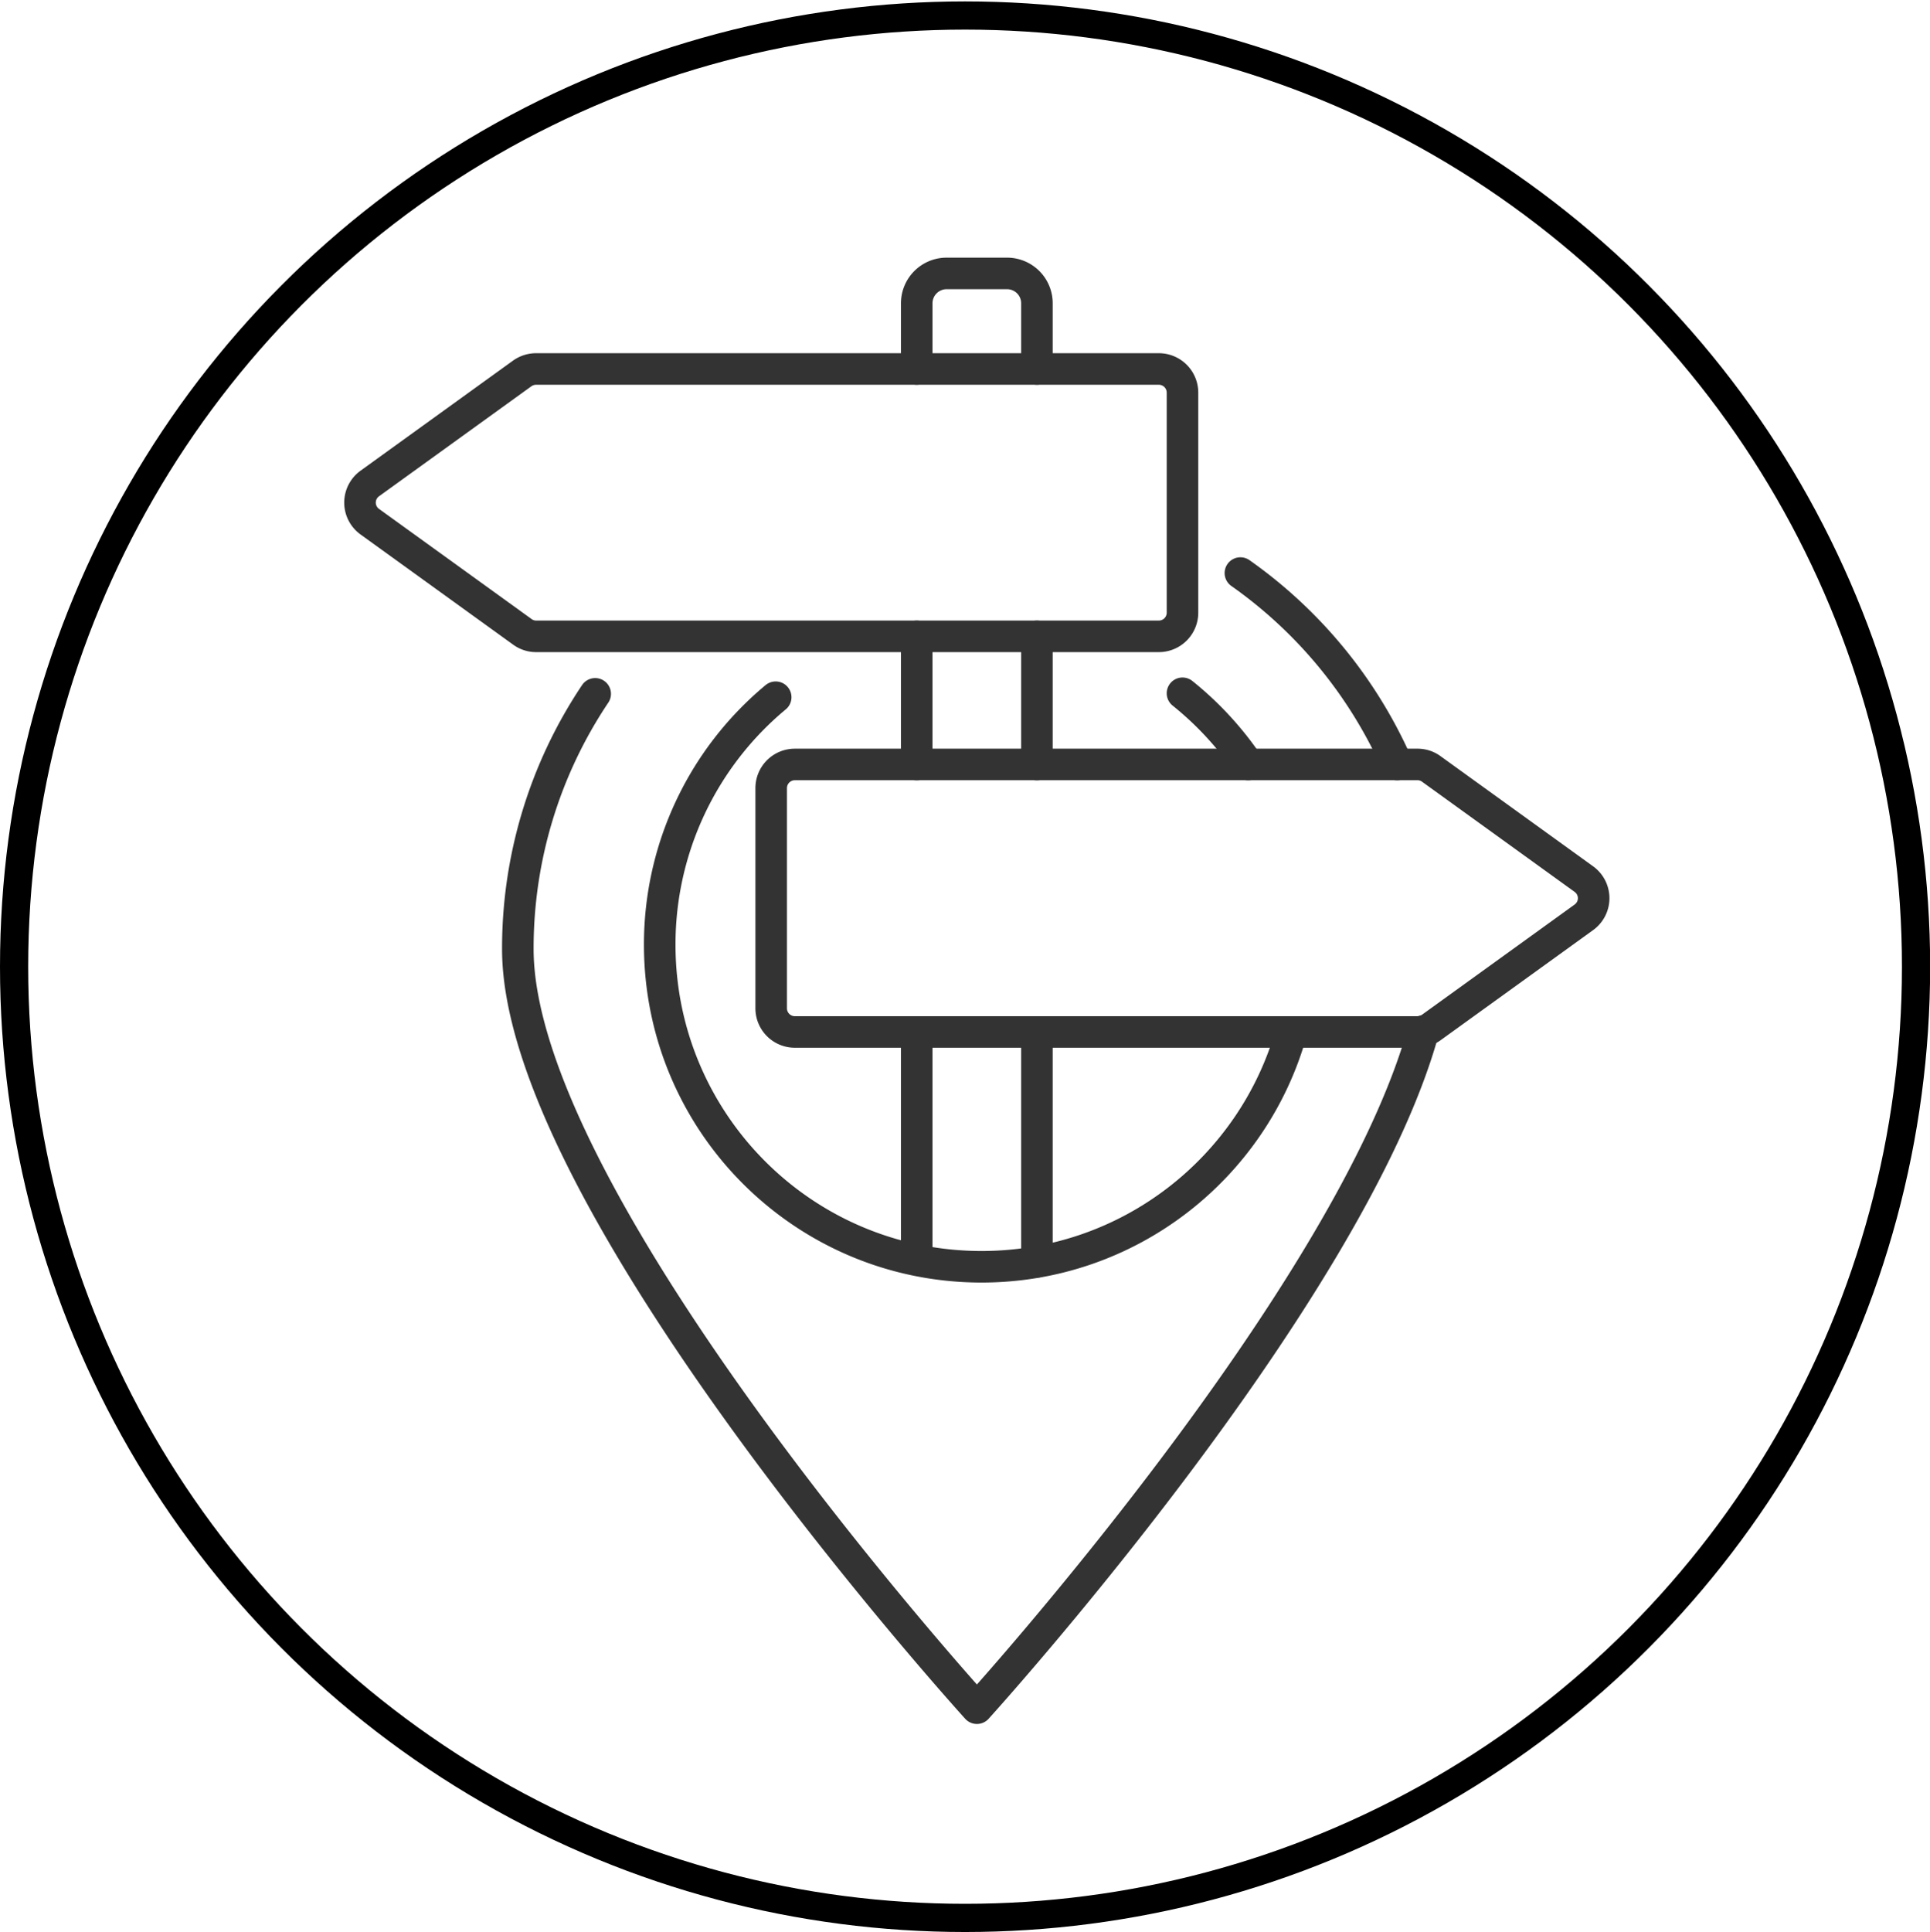
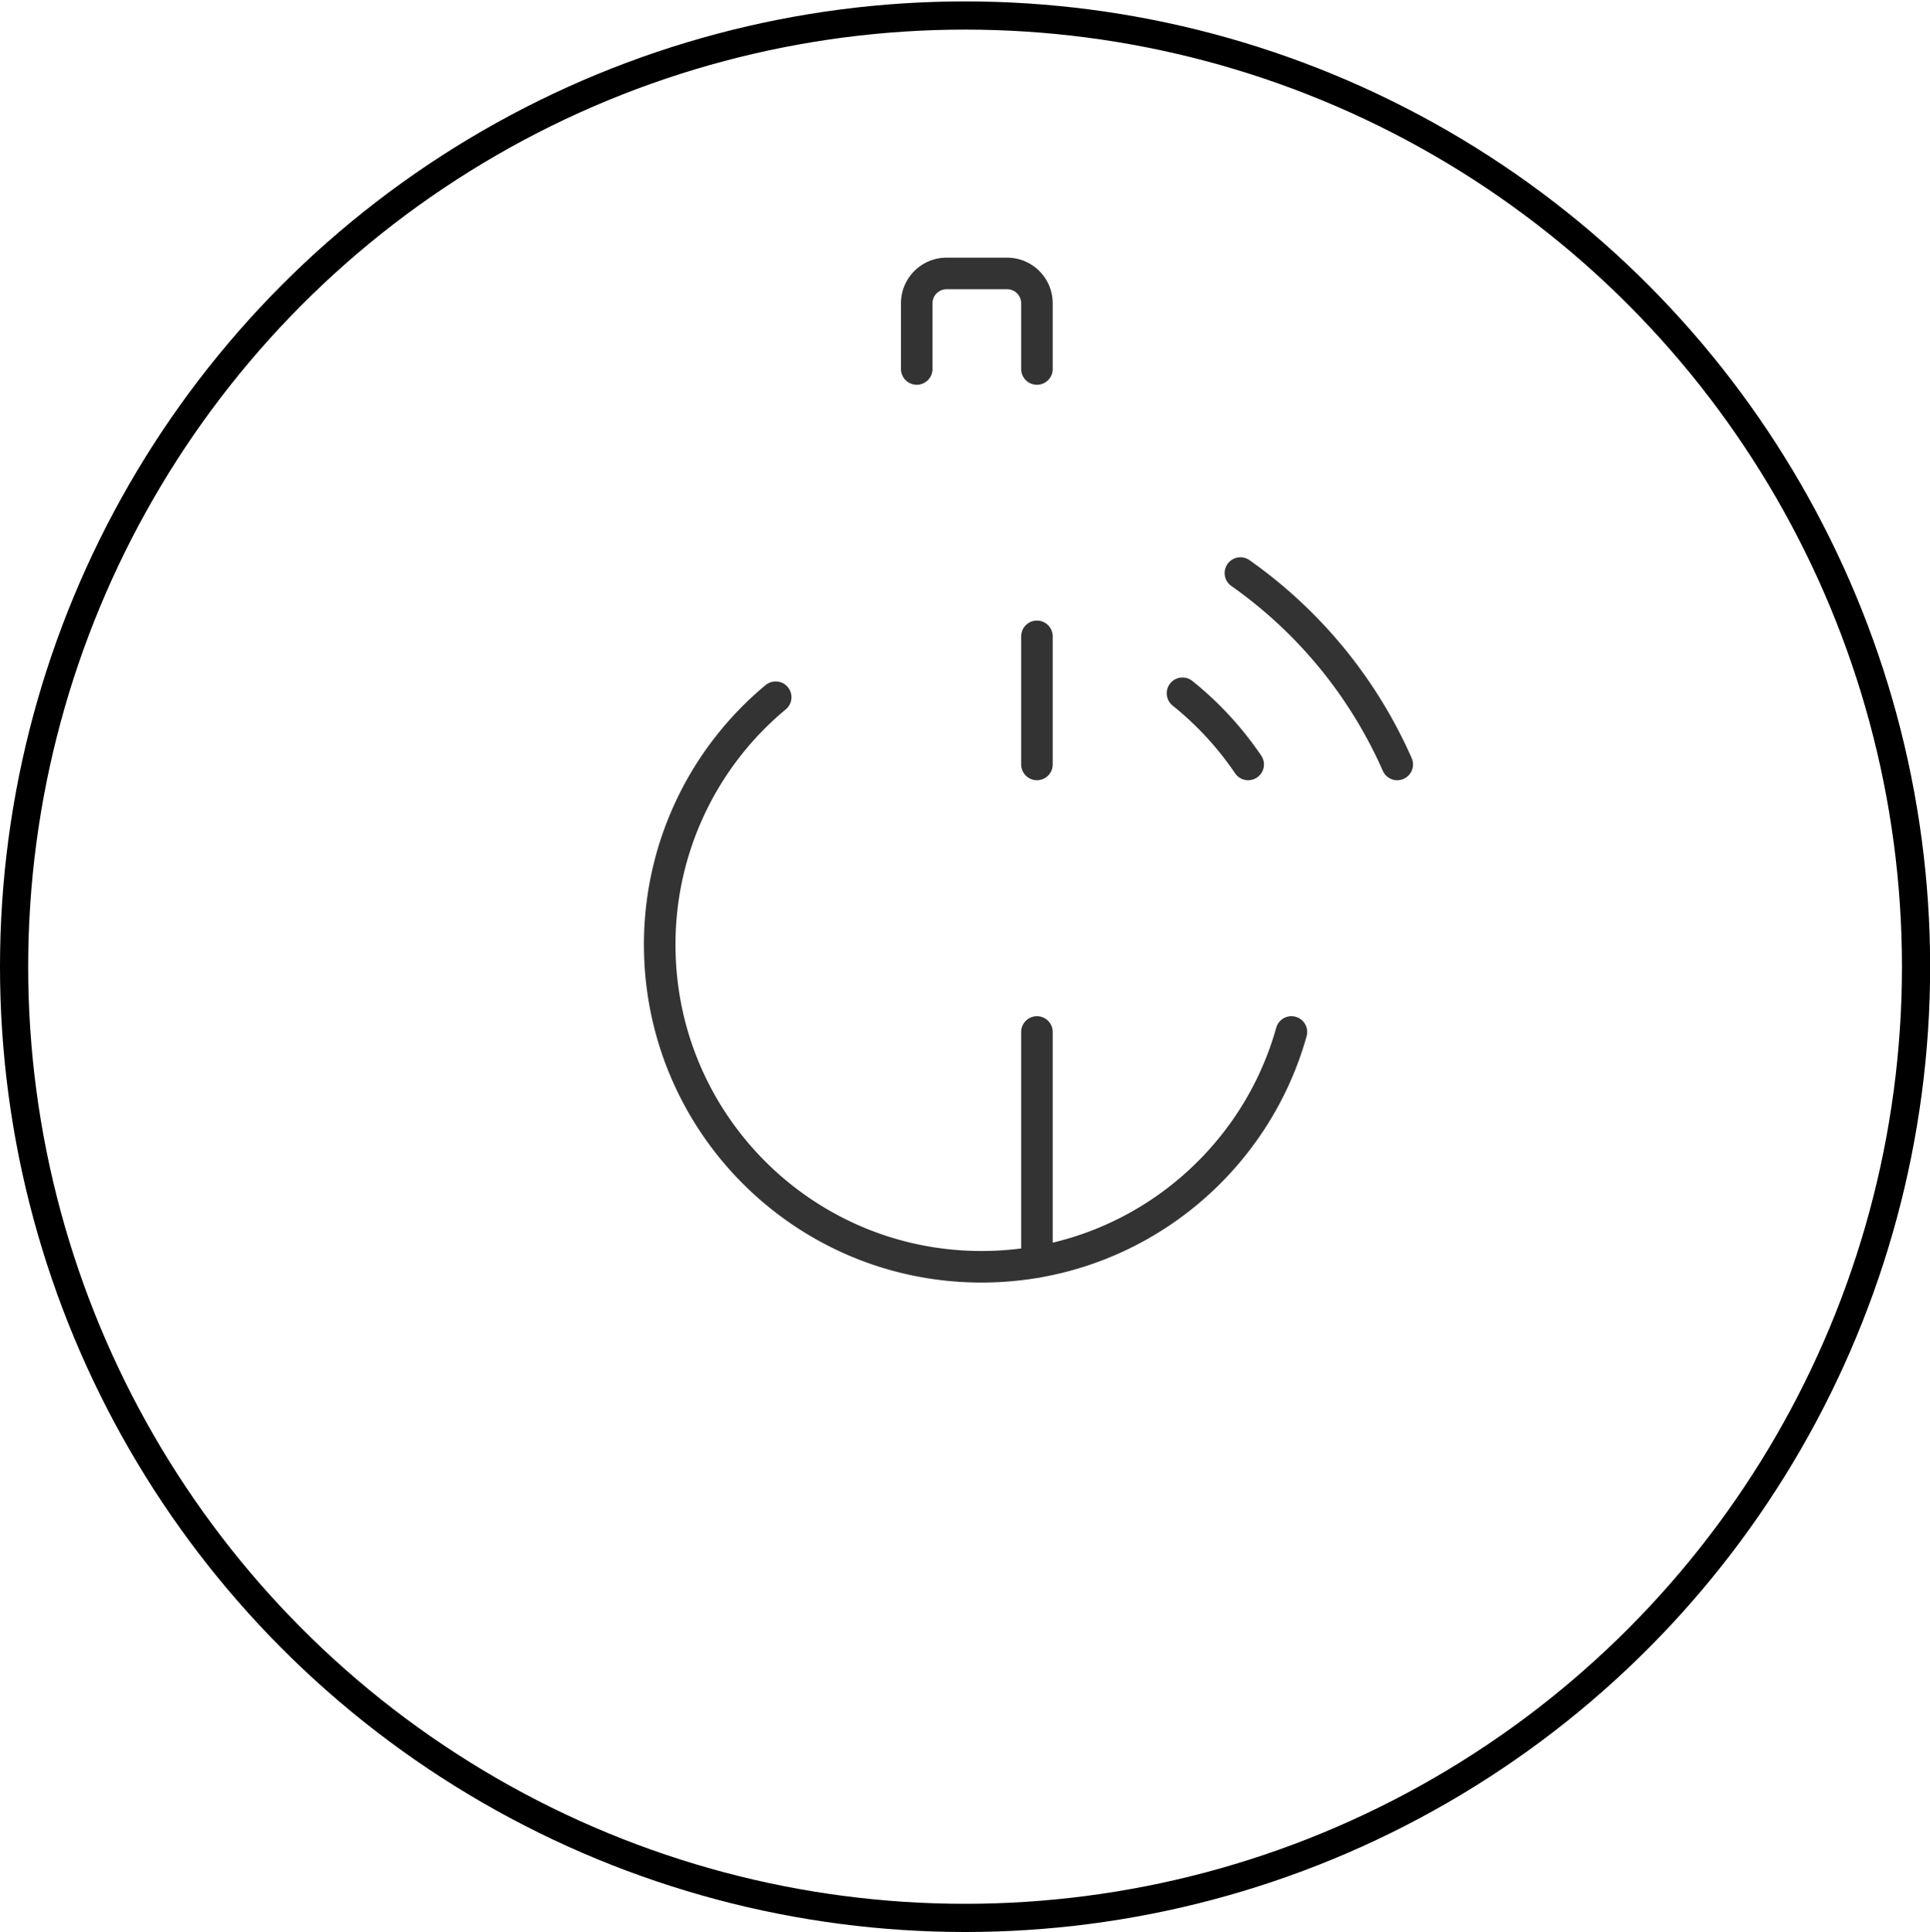
<svg xmlns="http://www.w3.org/2000/svg" id="Layer_1" data-name="Layer 1" viewBox="0 0 1369.7 1370.8">
  <rect x="0.5" width="1097.4" height="950.88" fill="none" />
  <circle cx="684.9" cy="685.9" r="674.9" fill="none" stroke="#000" stroke-miterlimit="10" stroke-width="20" />
  <path d="M916.5,732.2c-26.9,96.1-115.2,166.6-219.9,166.6-126.2,0-228.4-102.3-228.4-228.5a227.9,227.9,0,0,1,82.3-175.6" fill="none" stroke="#333" stroke-linecap="round" stroke-linejoin="round" stroke-width="22.39" />
  <path d="M839.2,491.9a230.7,230.7,0,0,1,46.6,50.5" fill="none" stroke="#333" stroke-linecap="round" stroke-linejoin="round" stroke-width="22.39" />
-   <path d="M1010.1,731.6C957.7,920.9,693.3,1212,693.3,1212S367.5,853.4,367.5,673.4a324.3,324.3,0,0,1,54.9-181.1" fill="none" stroke="#333" stroke-linecap="round" stroke-linejoin="round" stroke-width="22.39" />
  <path d="M880.3,406.6A328,328,0,0,1,991.6,542.4" fill="none" stroke="#333" stroke-linecap="round" stroke-linejoin="round" stroke-width="22.39" />
-   <line x1="650.6" y1="732.5" x2="650.6" y2="893.4" fill="none" stroke="#333" stroke-linecap="round" stroke-linejoin="round" stroke-width="22.39" />
-   <line x1="650.6" y1="451.5" x2="650.6" y2="542.4" fill="none" stroke="#333" stroke-linecap="round" stroke-linejoin="round" stroke-width="22.39" />
  <path d="M735.9,261.8V215.2A21.2,21.2,0,0,0,714.7,194H671.8a21.2,21.2,0,0,0-21.2,21.2v46.6" fill="none" stroke="#333" stroke-linecap="round" stroke-linejoin="round" stroke-width="22.39" />
  <line x1="735.9" y1="542.4" x2="735.9" y2="451.5" fill="none" stroke="#333" stroke-linecap="round" stroke-linejoin="round" stroke-width="22.39" />
  <line x1="735.9" y1="895.3" x2="735.9" y2="732.2" fill="none" stroke="#333" stroke-linecap="round" stroke-linejoin="round" stroke-width="22.39" />
-   <path d="M1006,732.2H564.1a16.8,16.8,0,0,1-16.8-16.8V559.2a16.8,16.8,0,0,1,16.8-16.8H1006a16.4,16.4,0,0,1,9.8,3.2L1124,623.7a16.7,16.7,0,0,1,0,27.2L1015.8,729A17.1,17.1,0,0,1,1006,732.2Z" fill="none" stroke="#333" stroke-linecap="round" stroke-linejoin="round" stroke-width="22.39" />
-   <path d="M380.5,261.8H822.4a16.8,16.8,0,0,1,16.8,16.7V434.7a16.8,16.8,0,0,1-16.8,16.8H380.5a16.4,16.4,0,0,1-9.8-3.2L262.5,370.2a16.7,16.7,0,0,1,0-27.2l108.2-78.1A17,17,0,0,1,380.5,261.8Z" fill="none" stroke="#333" stroke-linecap="round" stroke-linejoin="round" stroke-width="22.39" />
</svg>